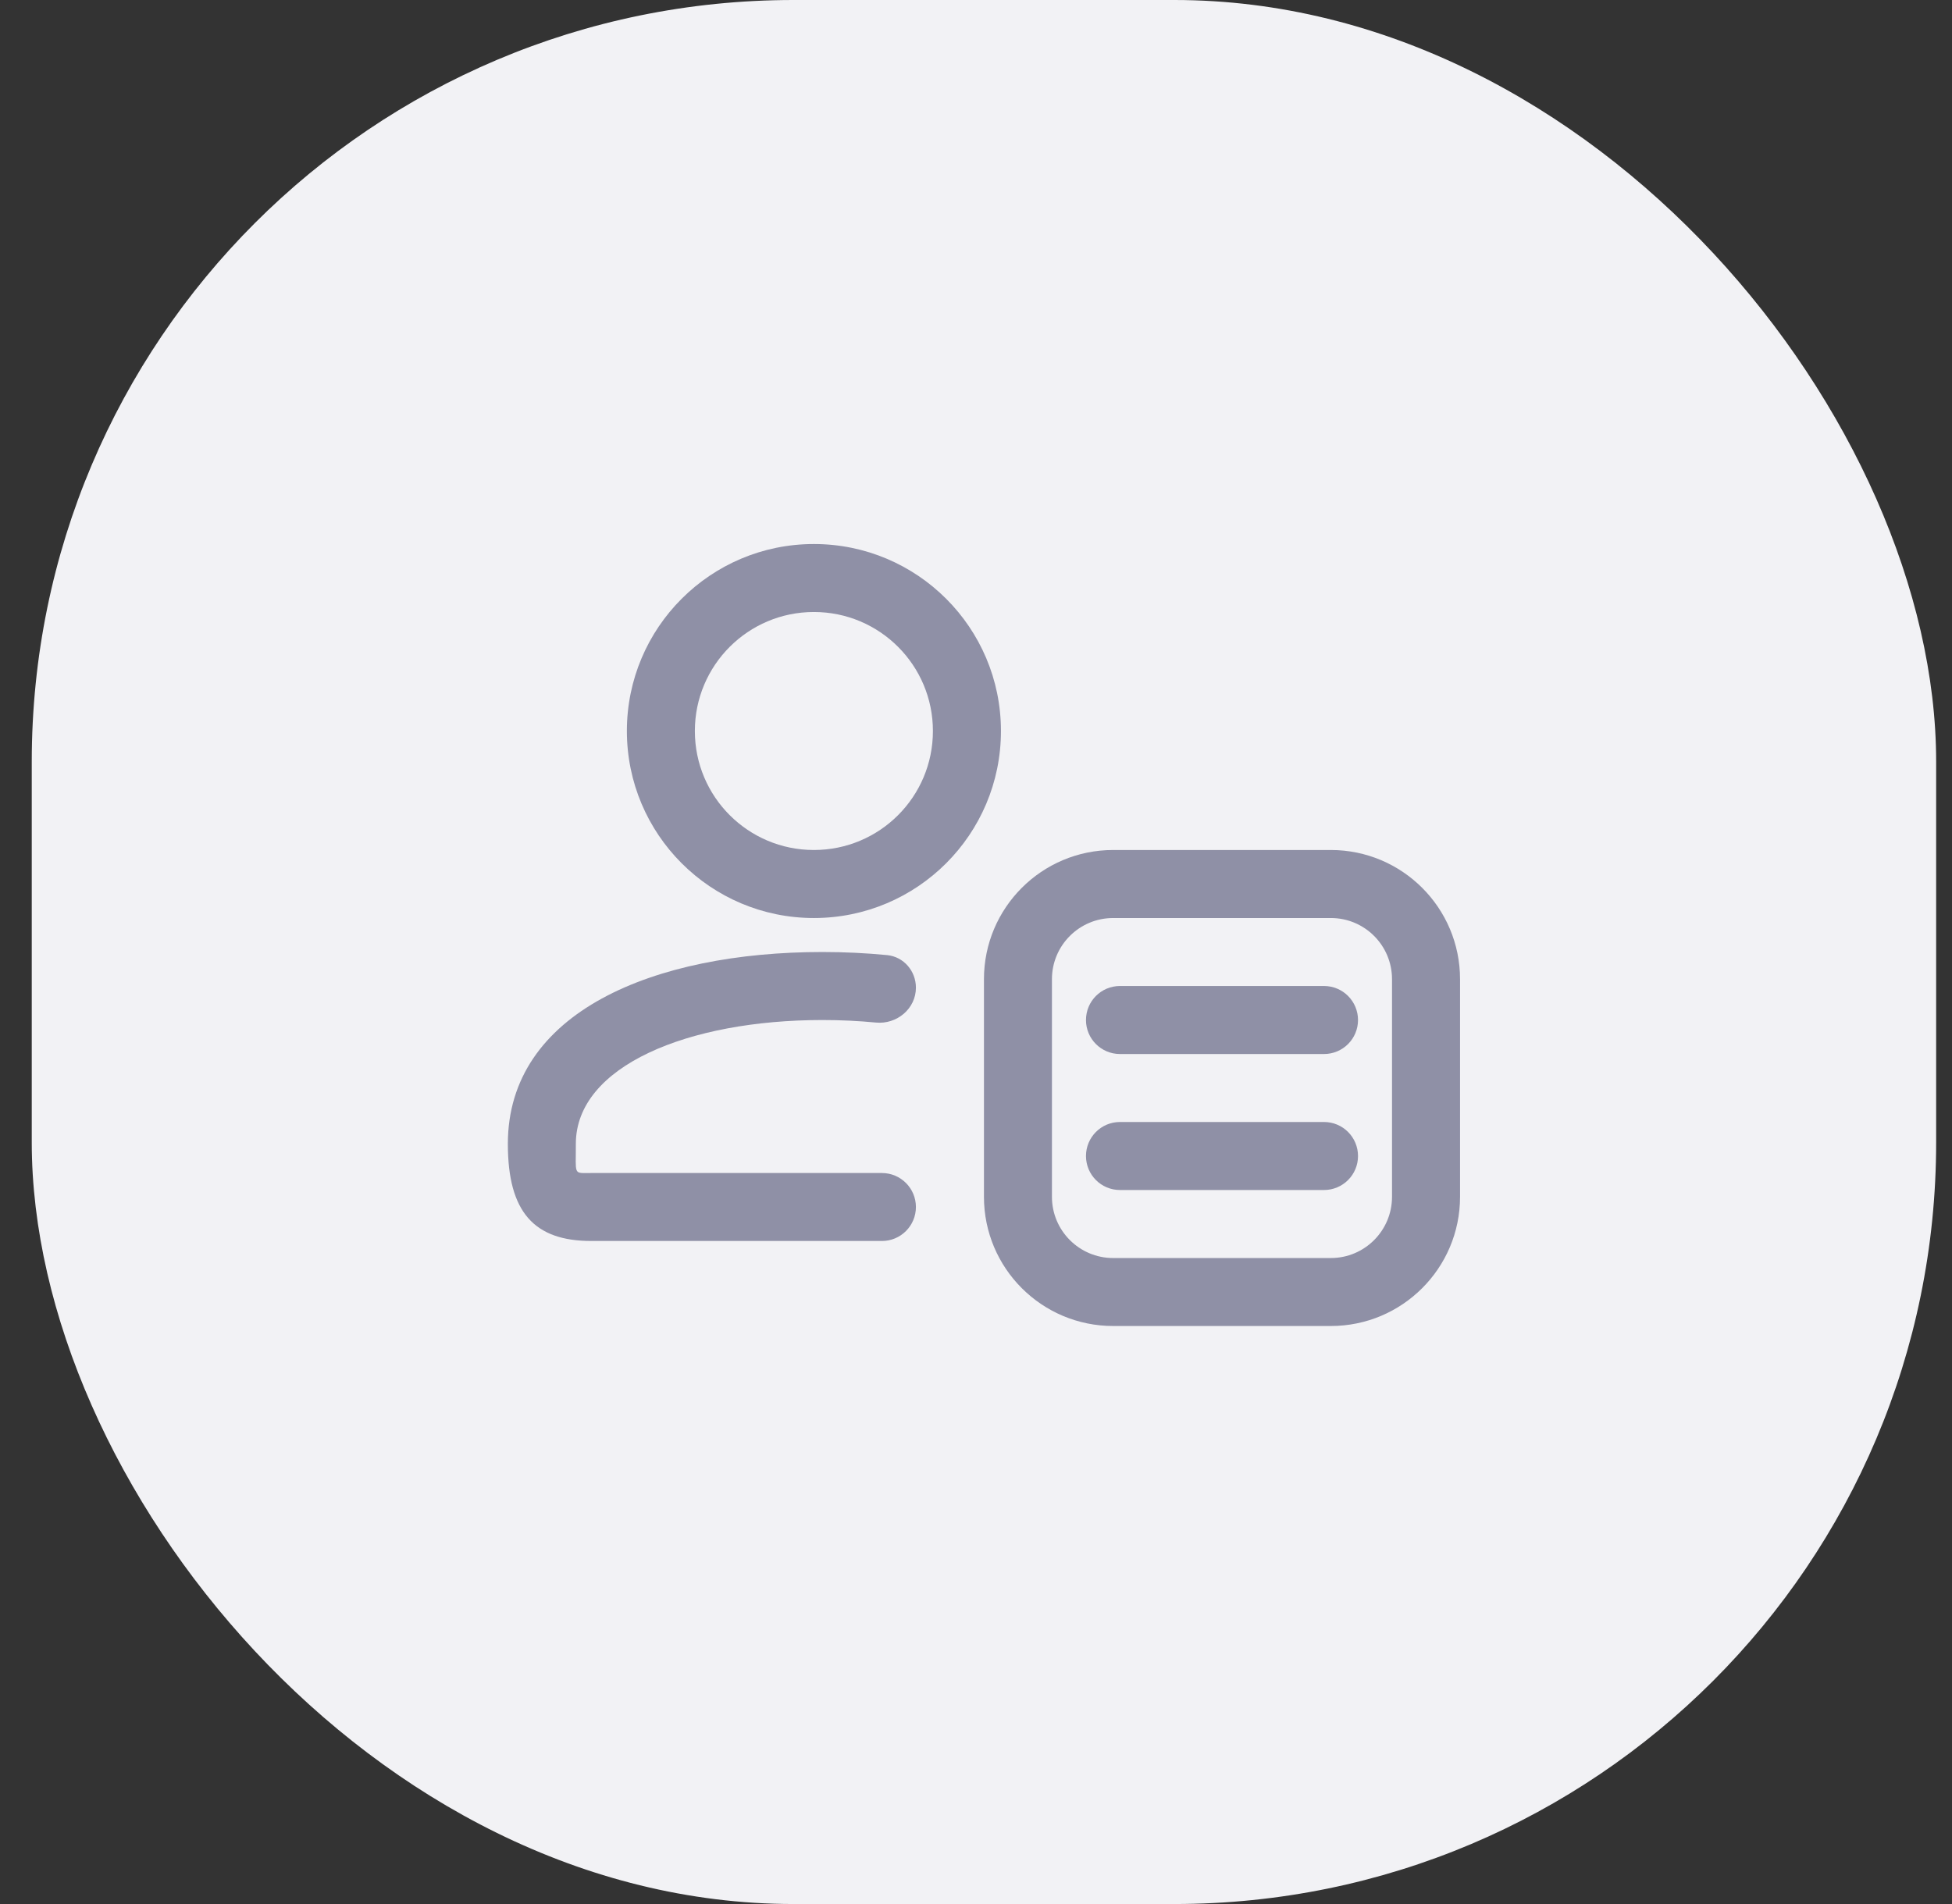
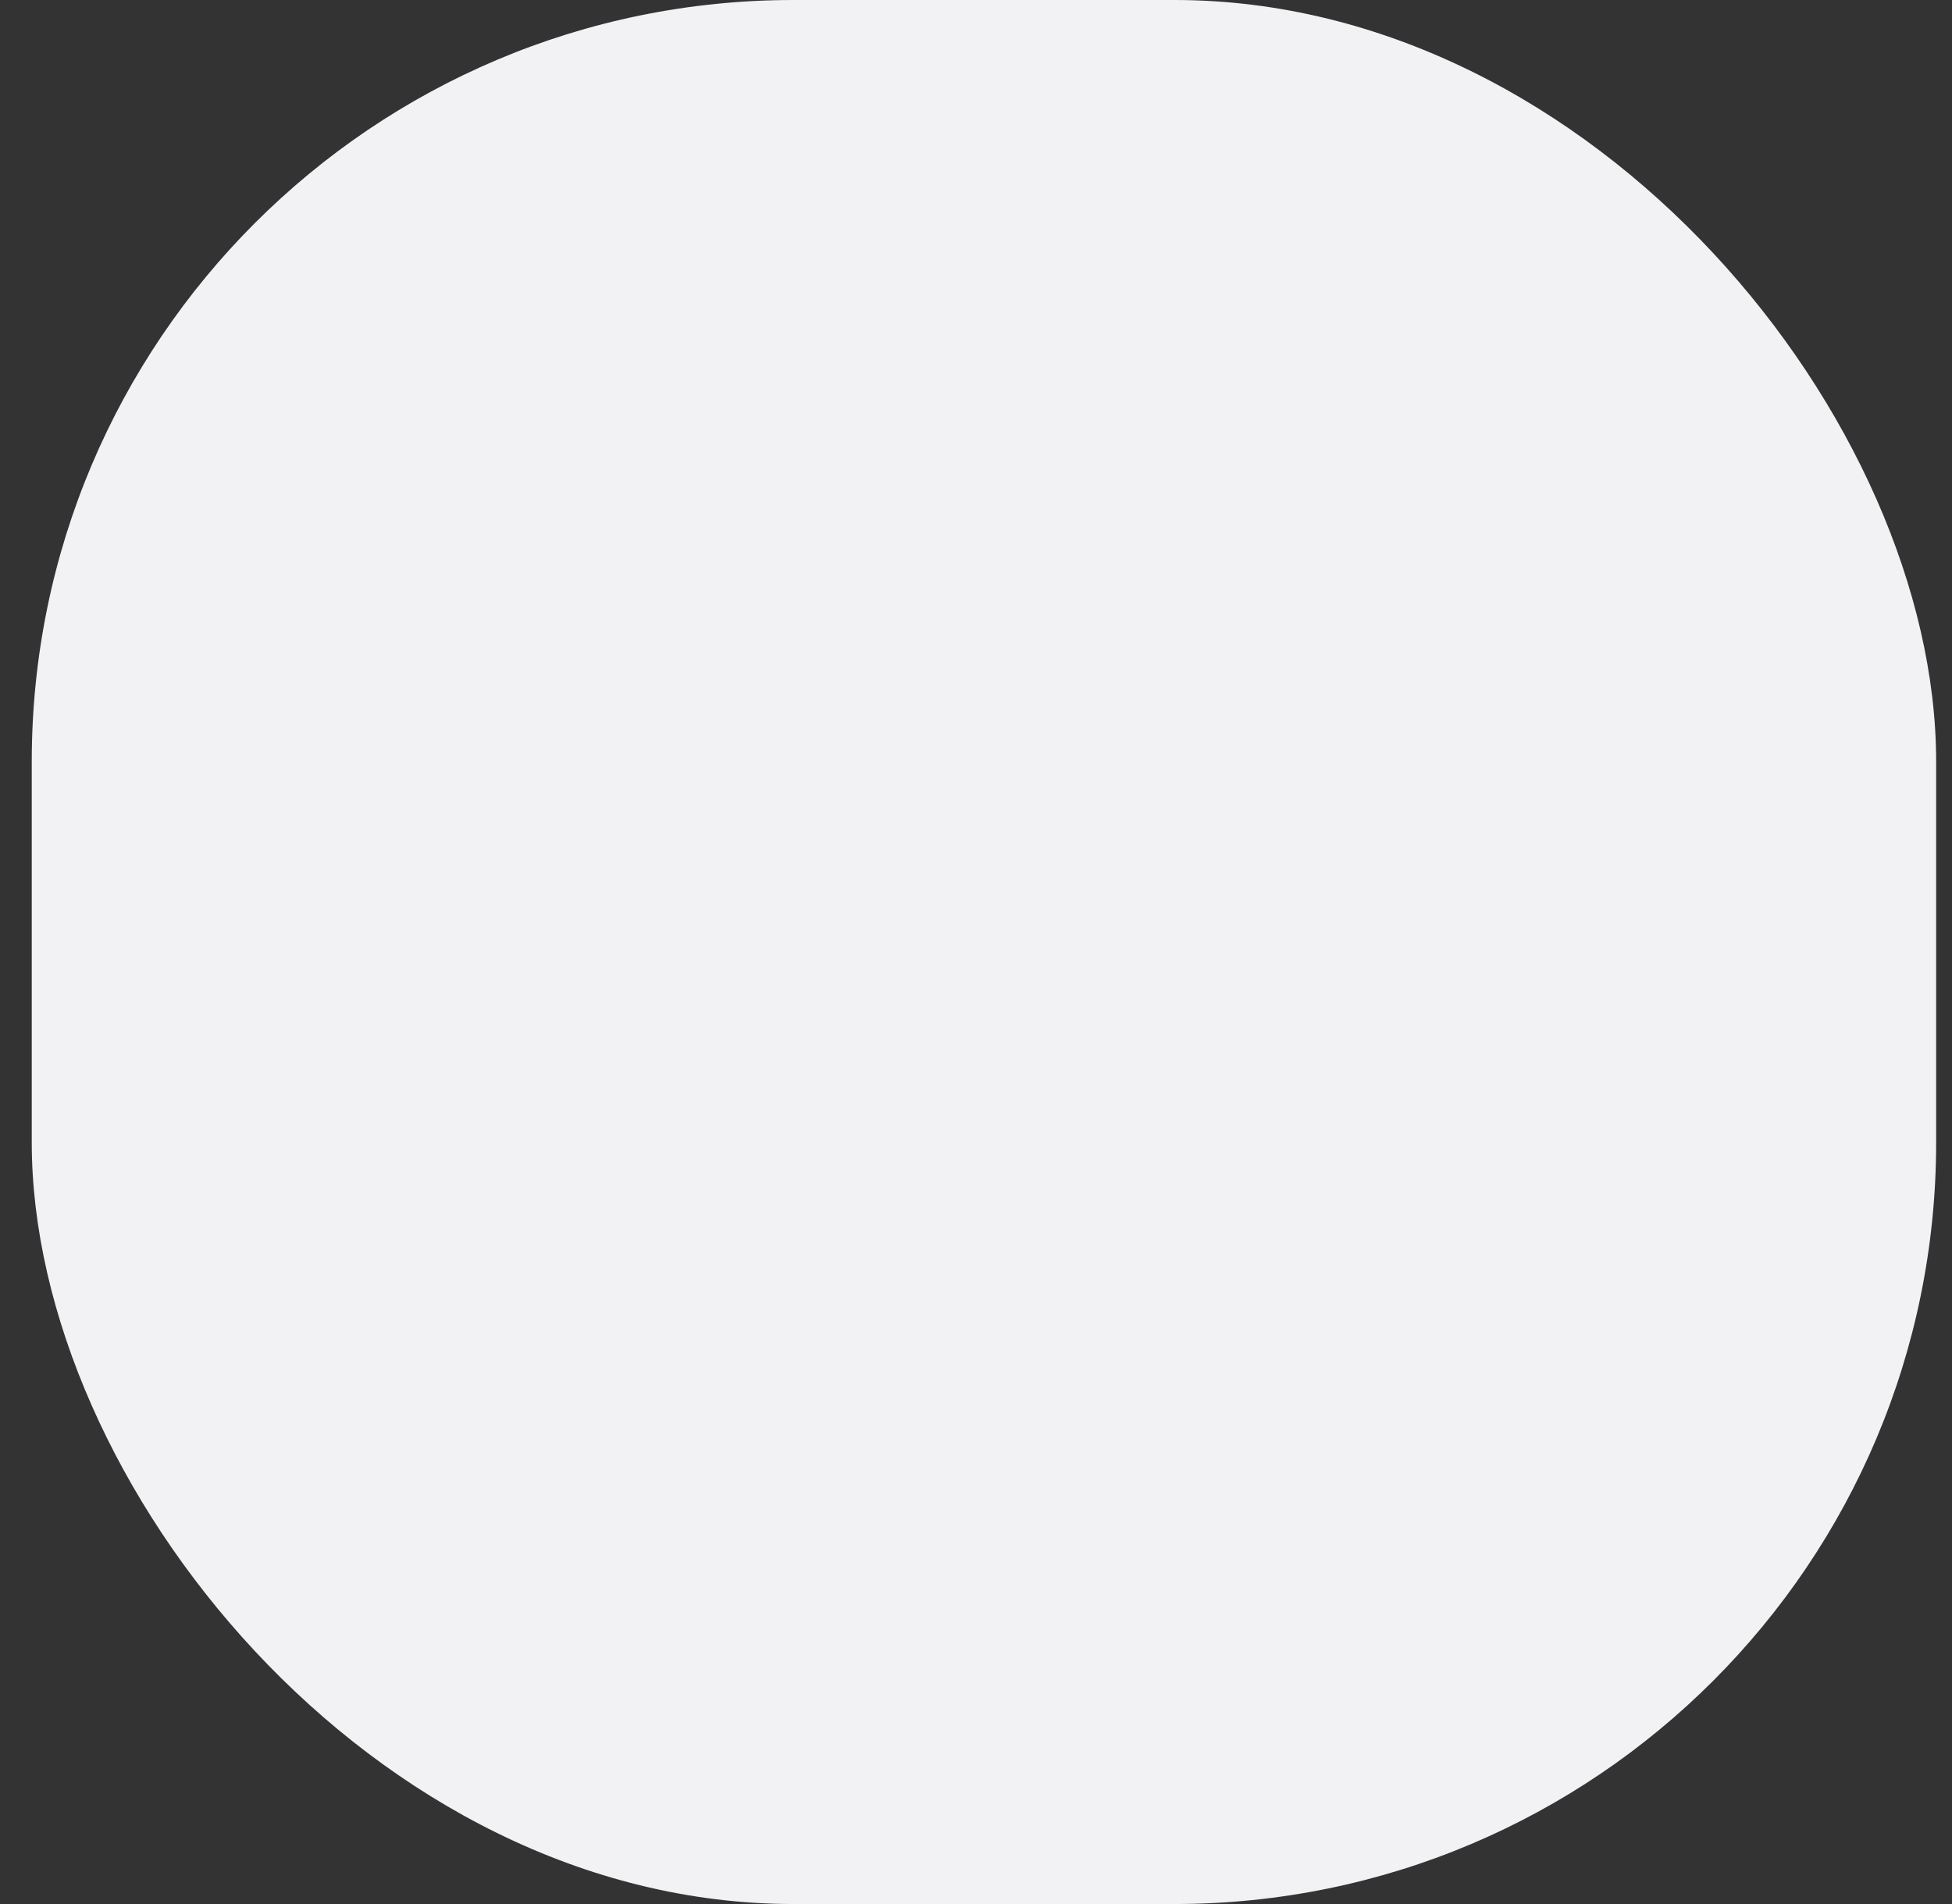
<svg xmlns="http://www.w3.org/2000/svg" width="41" height="40" viewBox="0 0 41 40" fill="none">
  <rect x="0" y="0" width="41" height="40" fill="#333333" stroke="none" />
  <rect x="0.667" width="40" height="40" rx="16" fill="#F2F2F5" />
  <g clip-path="url(#clip0_10251_128766)">
    <g clip-path="url(#clip1_10251_128766)">
      <path fill-rule="evenodd" clip-rule="evenodd" d="M21.024 15.357C21.024 17.527 19.266 19.286 17.095 19.286C14.925 19.286 13.167 17.527 13.167 15.357C13.167 13.187 14.925 11.429 17.095 11.429C19.266 11.429 21.024 13.187 21.024 15.357ZM19.595 15.357C19.595 13.976 18.477 12.857 17.095 12.857C15.714 12.857 14.595 13.976 14.595 15.357C14.595 16.739 15.714 17.857 17.095 17.857C18.477 17.857 19.595 16.739 19.595 15.357Z" fill="#8F90A6" />
-       <path d="M12.094 24.26C12.091 24.483 12.089 24.578 12.135 24.617C12.169 24.646 12.229 24.645 12.333 24.644C12.359 24.643 12.389 24.643 12.421 24.643H18.524C18.918 24.643 19.238 24.963 19.238 25.357C19.238 25.752 18.918 26.071 18.524 26.071H12.421C11.225 26.071 10.667 25.471 10.667 24.031C10.667 21.259 13.737 20 17.274 20C17.737 20 18.193 20.022 18.634 20.065C18.982 20.1 19.238 20.399 19.238 20.749C19.238 21.191 18.837 21.525 18.397 21.482C18.034 21.447 17.658 21.429 17.274 21.429C14.455 21.429 12.095 22.396 12.095 24.031C12.095 24.119 12.094 24.195 12.094 24.26Z" fill="#8F90A6" />
-       <path d="M23.524 20.714C23.129 20.714 22.81 21.034 22.81 21.429C22.81 21.823 23.129 22.143 23.524 22.143H27.81C28.204 22.143 28.524 21.823 28.524 21.429C28.524 21.034 28.204 20.714 27.81 20.714H23.524Z" fill="#8F90A6" />
-       <path d="M22.81 24.286C22.81 23.891 23.129 23.571 23.524 23.571H27.81C28.204 23.571 28.524 23.891 28.524 24.286C28.524 24.68 28.204 25 27.81 25H23.524C23.129 25 22.81 24.68 22.81 24.286Z" fill="#8F90A6" />
-       <path fill-rule="evenodd" clip-rule="evenodd" d="M20.667 20.571C20.667 19.072 21.882 17.857 23.381 17.857H27.953C29.451 17.857 30.667 19.072 30.667 20.571V25.143C30.667 26.642 29.451 27.857 27.953 27.857H23.381C21.882 27.857 20.667 26.642 20.667 25.143V20.571ZM23.381 19.286H27.953C28.663 19.286 29.238 19.861 29.238 20.571V25.143C29.238 25.853 28.663 26.429 27.953 26.429H23.381C22.671 26.429 22.095 25.853 22.095 25.143V20.571C22.095 19.861 22.671 19.286 23.381 19.286Z" fill="#8F90A6" />
    </g>
  </g>
  <defs>
    <clipPath id="clip0_10251_128766">
-       <rect width="20" height="20" fill="white" transform="translate(10.667 10)" />
-     </clipPath>
+       </clipPath>
    <clipPath id="clip1_10251_128766">
      <rect width="20" height="20" fill="white" transform="translate(10.667 10)" />
    </clipPath>
  </defs>
</svg>